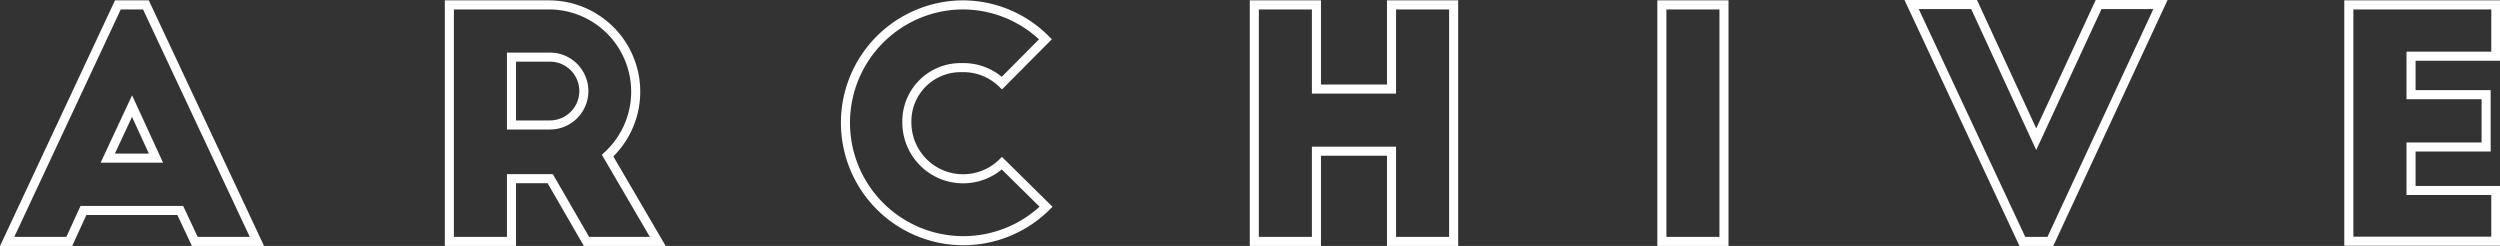
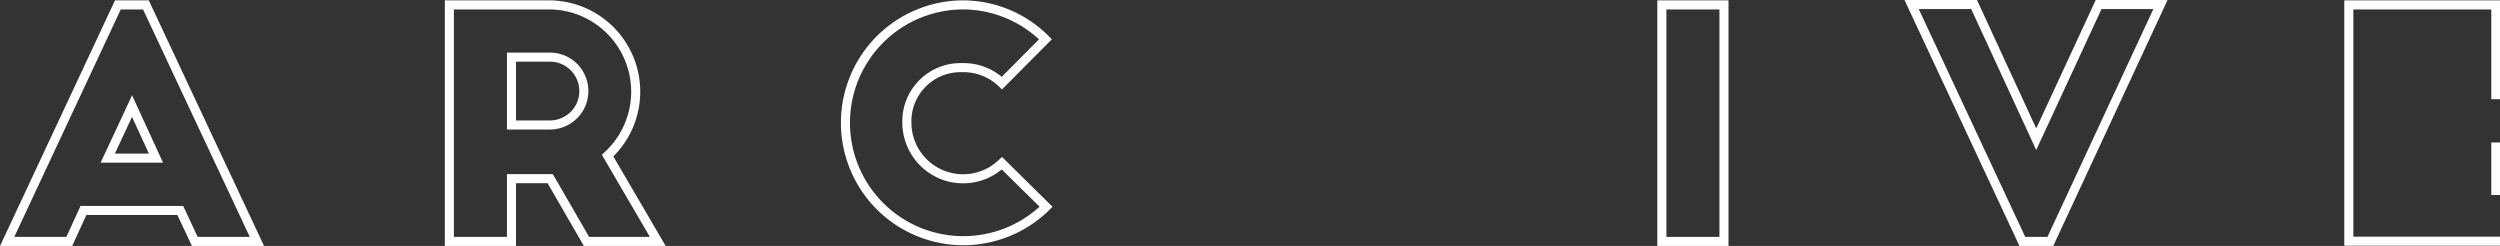
<svg xmlns="http://www.w3.org/2000/svg" width="275.67" height="27.12" viewBox="0 0 275.67 27.12">
  <rect x="0" y="0" width="275.67" height="27.12" fill="#333333" stroke="none" />
  <defs>
    <style>
      .cls-1 {
        fill: none;
        stroke: #fff;
      }
    </style>
  </defs>
  <title>btn_gnav_02</title>
  <g id="レイヤー_2" data-name="レイヤー 2">
    <g id="レイヤー_1-2" data-name="レイヤー 1">
      <g>
        <path class="cls-1" d="M.79,26.62,13,.54h3.09L28.33,26.62H21.48l-1.6-3.41H9.2L7.64,26.62Zm11.09-9.18H17.2L14.56,11.7Z" />
        <path class="cls-1" d="M64.67,26.62l-4-6.92H56.4v6.92H49.55V.54h11A9.57,9.57,0,0,1,67,17.16l5.53,9.46ZM56.4,13.78h4.24a3.74,3.74,0,1,0,0-7.48H56.4Z" />
        <path class="cls-1" d="M110.48,9.16a6.09,6.09,0,0,0-4.38-1.7A5.92,5.92,0,0,0,100,13.58,6.2,6.2,0,0,0,110.48,18l4.87,4.8A13,13,0,1,1,106.1.54a12.9,12.9,0,0,1,9.18,3.79Z" />
-         <path class="cls-1" d="M145.16.54V9.82h8.28V.54h6.85V26.62h-6.85V16.67h-8.28v9.95h-6.85V.54Z" />
        <path class="cls-1" d="M183.25.54h6.85V26.62h-6.85Z" />
        <path class="cls-1" d="M238.23.5,226.09,26.62H223L210.79.5h6.89l6.85,14.85L231.41.5Z" />
-         <path class="cls-1" d="M259,.54h16.21V6.2h-9.35v4.24h8.28v5.77h-8.28V21h9.35v5.6H259Z" />
+         <path class="cls-1" d="M259,.54h16.21V6.2v4.24h8.28v5.77h-8.28V21h9.35v5.6H259Z" />
      </g>
    </g>
  </g>
</svg>